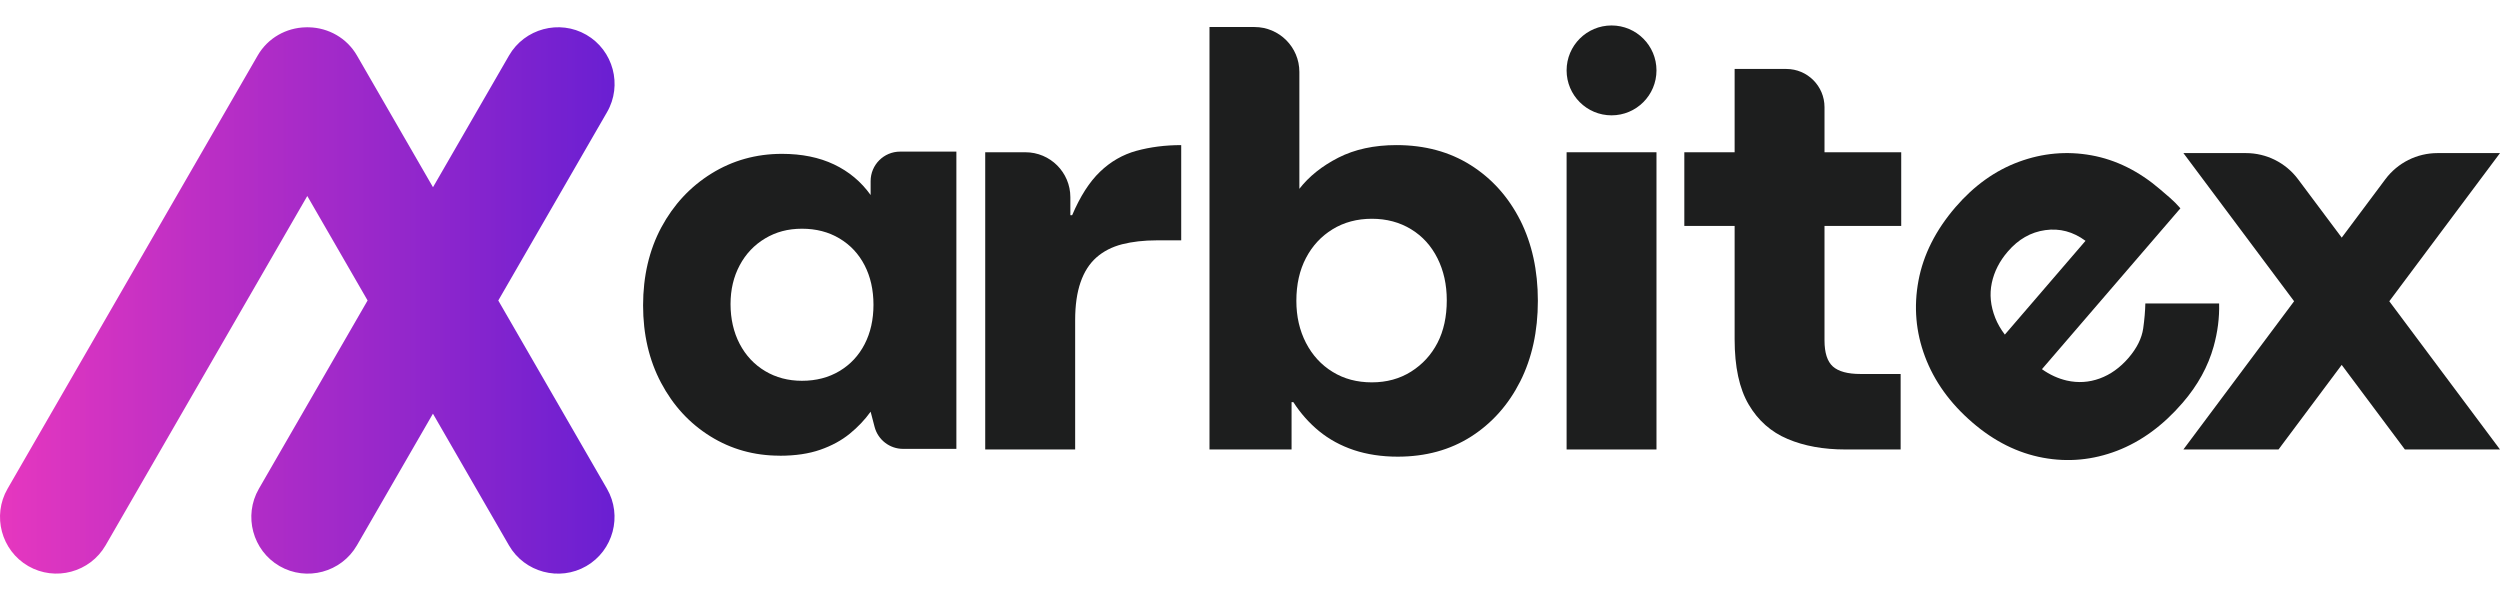
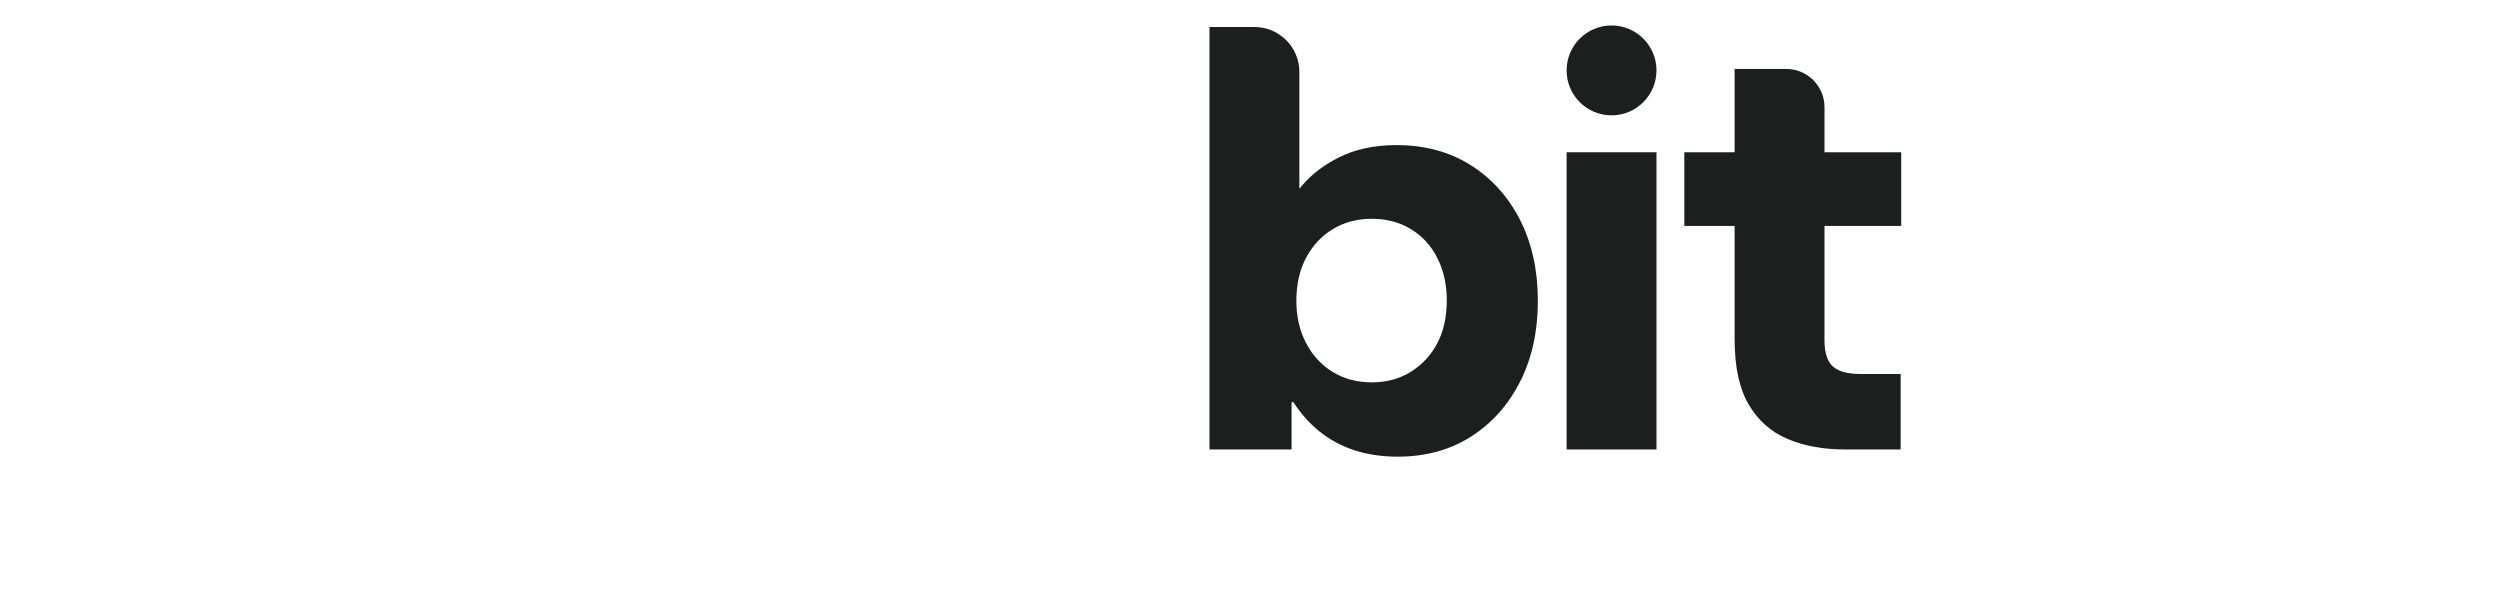
<svg xmlns="http://www.w3.org/2000/svg" width="217" height="52" id="Layer_1" data-name="Layer 1" viewBox="0 0 782.17 171.5">
  <defs>
    <style>
      .cls-1 {
        fill: url(#Adsız_degrade_9);
      }

      .cls-1, .cls-2 {
        stroke-width: 0px;
      }

      .cls-2 {
        fill: #1d1e1e;
      }
    </style>
    <linearGradient id="Adsız_degrade_9" data-name="Adsız degrade 9" x1="0" y1="86.03" x2="192.29" y2="86.03" gradientUnits="userSpaceOnUse">
      <stop offset="0" stop-color="#e637bf" />
      <stop offset=".44" stop-color="#ae2cc7" />
      <stop offset="1" stop-color="#6a1fd2" />
    </linearGradient>
  </defs>
-   <path class="cls-1" d="M155.91,86.03l34.02-58.92c4.87-8.44,1.95-19.32-6.48-24.19h0c-8.44-4.87-19.32-1.95-24.19,6.48l-23.79,41.21-23.79-41.21c-3.19-5.53-8.98-8.67-14.96-8.82-.19,0-.38-.01-.57-.01-.19,0-.38,0-.57.01-5.98.15-11.76,3.28-14.96,8.82L2.36,144.95c-4.87,8.44-1.95,19.32,6.48,24.19h0c8.44,4.87,19.32,1.95,24.19-6.48l63.11-109.31,18.87,32.69-34.02,58.92c-4.87,8.44-1.95,19.32,6.48,24.19h0c8.44,4.87,19.32,1.95,24.19-6.48l23.79-41.21,23.79,41.21c4.87,8.44,15.76,11.35,24.19,6.48h0c8.44-4.87,11.35-15.76,6.48-24.19l-34.02-58.92Z" />
  <g>
    <path class="cls-2" d="M490.14,39.67v92.99h28.12V39.67h-28.12Z" />
-     <path class="cls-2" d="M747.54,86.28l34.63-46.35h-19.55c-6.42,0-12.46,3.03-16.31,8.17l-13.66,18.28-13.67-18.28c-3.84-5.14-9.88-8.17-16.3-8.17h-19.56l34.63,46.35-.08.11-34.55,46.26h29.76s.02-.03.02-.03l19.74-26.42,19.74,26.42.02.03h1.71s28.05,0,28.05,0l-34.55-46.26-.08-.11Z" />
-     <path class="cls-2" d="M355.58,39.21c-4.3,1.18-8.12,3.38-11.42,6.56-3.32,3.18-6.22,7.72-8.72,13.6h-.56v-5.64c0-7.76-6.3-14.06-14.06-14.06h-12.58v92.99h28.14v-40.49c0-4.62.56-8.56,1.68-11.8,1.12-3.26,2.78-5.84,4.96-7.78,2.2-1.94,4.88-3.32,8.06-4.14,3.2-.8,6.78-1.22,10.78-1.22h7.7v-29.8c-5,0-9.66.6-13.98,1.78Z" />
    <path class="cls-2" d="M475.63,60.95c-3.7-7.3-8.86-13.06-15.48-17.24-6.62-4.18-14.38-6.28-23.24-6.28-7,0-13.06,1.32-18.2,3.94-5.12,2.62-9.18,5.88-12.18,9.74V14.53c0-7.74-6.28-14.04-14.04-14.04h-14.08v132.16h25.68v-14.8h.56c2.26,3.5,4.94,6.52,8.06,9.08,3.14,2.56,6.76,4.54,10.88,5.92,4.12,1.36,8.68,2.06,13.7,2.06,8.74,0,16.4-2.1,22.96-6.28,6.56-4.2,11.68-9.94,15.38-17.26,3.68-7.3,5.52-15.72,5.52-25.22s-1.84-17.9-5.52-25.22ZM449.75,99.3c-1.94,3.74-4.68,6.74-8.26,9-3.56,2.24-7.64,3.36-12.28,3.36s-8.72-1.08-12.28-3.28c-3.56-2.18-6.34-5.22-8.34-9.08-2-3.88-3-8.26-3-13.14,0-5.12,1-9.58,3-13.4,2-3.82,4.78-6.82,8.34-9,3.56-2.18,7.66-3.28,12.28-3.28s8.72,1.1,12.28,3.28c3.58,2.18,6.32,5.22,8.26,9.1,1.94,3.88,2.9,8.24,2.9,13.12,0,5.12-.96,9.56-2.9,13.32Z" />
    <path class="cls-2" d="M594.83,62.73v-23.06h-24v-14.12c0-6.58-5.34-11.94-11.94-11.94h-16.18v26.06h-15.74v23.06h15.74v35.43c0,8.64,1.46,15.44,4.4,20.44,2.94,5,7,8.6,12.2,10.78,5.18,2.2,11.22,3.28,18.08,3.28h17.26v-23.62h-12.56c-4,0-6.88-.78-8.64-2.34-1.74-1.56-2.62-4.28-2.62-8.16v-35.81h24Z" />
    <circle class="cls-2" cx="504.2" cy="14.06" r="14.06" />
-     <path class="cls-2" d="M671.21,86.98c-.05,2.4-.29,5.1-.67,7.81-.46,3.12-1.98,6.16-4.56,9.18-2.67,3.1-5.68,5.25-9.04,6.48-3.37,1.23-6.79,1.44-10.31.65-2.71-.63-5.31-1.81-7.77-3.56l17.7-20.57,25.62-29.76c-1.04-1.19-2.12-2.29-3.25-3.27-1.06-.92-2.04-1.75-2.89-2.48-.08-.06-.13-.12-.19-.17-6.66-5.71-13.83-9.27-21.51-10.66-7.7-1.39-15.26-.71-22.68,2.02-7.43,2.73-14.04,7.46-19.85,14.2-6.19,7.19-10.06,14.87-11.58,22.99-1.52,8.14-.85,16.06,2.04,23.76,2.89,7.71,7.83,14.6,14.85,20.64,6.83,5.89,14.18,9.54,22.05,11,7.87,1.46,15.58.73,23.18-2.17,7.58-2.92,14.43-7.93,20.55-15.04,4.71-5.46,7.93-11.33,9.68-17.6,1.25-4.5,1.83-8.98,1.71-13.45h-23.07ZM624.25,91.48c-1.48-3.73-1.83-7.37-1.08-10.93.75-3.54,2.42-6.83,5.02-9.83,3.29-3.83,7.19-6.06,11.72-6.69,4.5-.63,8.7.48,12.58,3.35l-25.24,29.34c-1.31-1.73-2.31-3.48-3-5.23Z" />
-     <path class="cls-2" d="M243.94,134.6c-7.99,0-15.23-2.03-21.73-6.08-6.5-4.05-11.63-9.63-15.38-16.72-3.76-7.09-5.63-15.17-5.63-24.24s1.91-17.32,5.72-24.41c3.82-7.09,9.03-12.7,15.65-16.81,6.62-4.11,13.98-6.17,22.09-6.17,6.2,0,11.63,1.1,16.28,3.31,4.65,2.21,8.47,5.4,11.45,9.57v-4.35c0-5.1,4.13-9.23,9.23-9.23h17.6v93h-16.68c-4.19,0-7.85-2.83-8.91-6.88l-1.24-4.75c-1.79,2.5-3.97,4.8-6.53,6.89-2.57,2.09-5.63,3.76-9.21,5.01-3.58,1.25-7.81,1.88-12.7,1.88ZM250.92,111.17c4.41,0,8.32-1.01,11.72-3.04,3.4-2.03,6.02-4.83,7.87-8.41,1.85-3.58,2.77-7.69,2.77-12.34s-.93-8.76-2.77-12.34c-1.85-3.58-4.47-6.38-7.87-8.41-3.4-2.03-7.31-3.04-11.72-3.04s-8.14,1.01-11.54,3.04c-3.4,2.03-6.05,4.83-7.96,8.41-1.91,3.58-2.86,7.63-2.86,12.16s.95,8.79,2.86,12.43c1.91,3.64,4.56,6.47,7.96,8.5,3.4,2.03,7.24,3.04,11.54,3.04Z" />
  </g>
</svg>